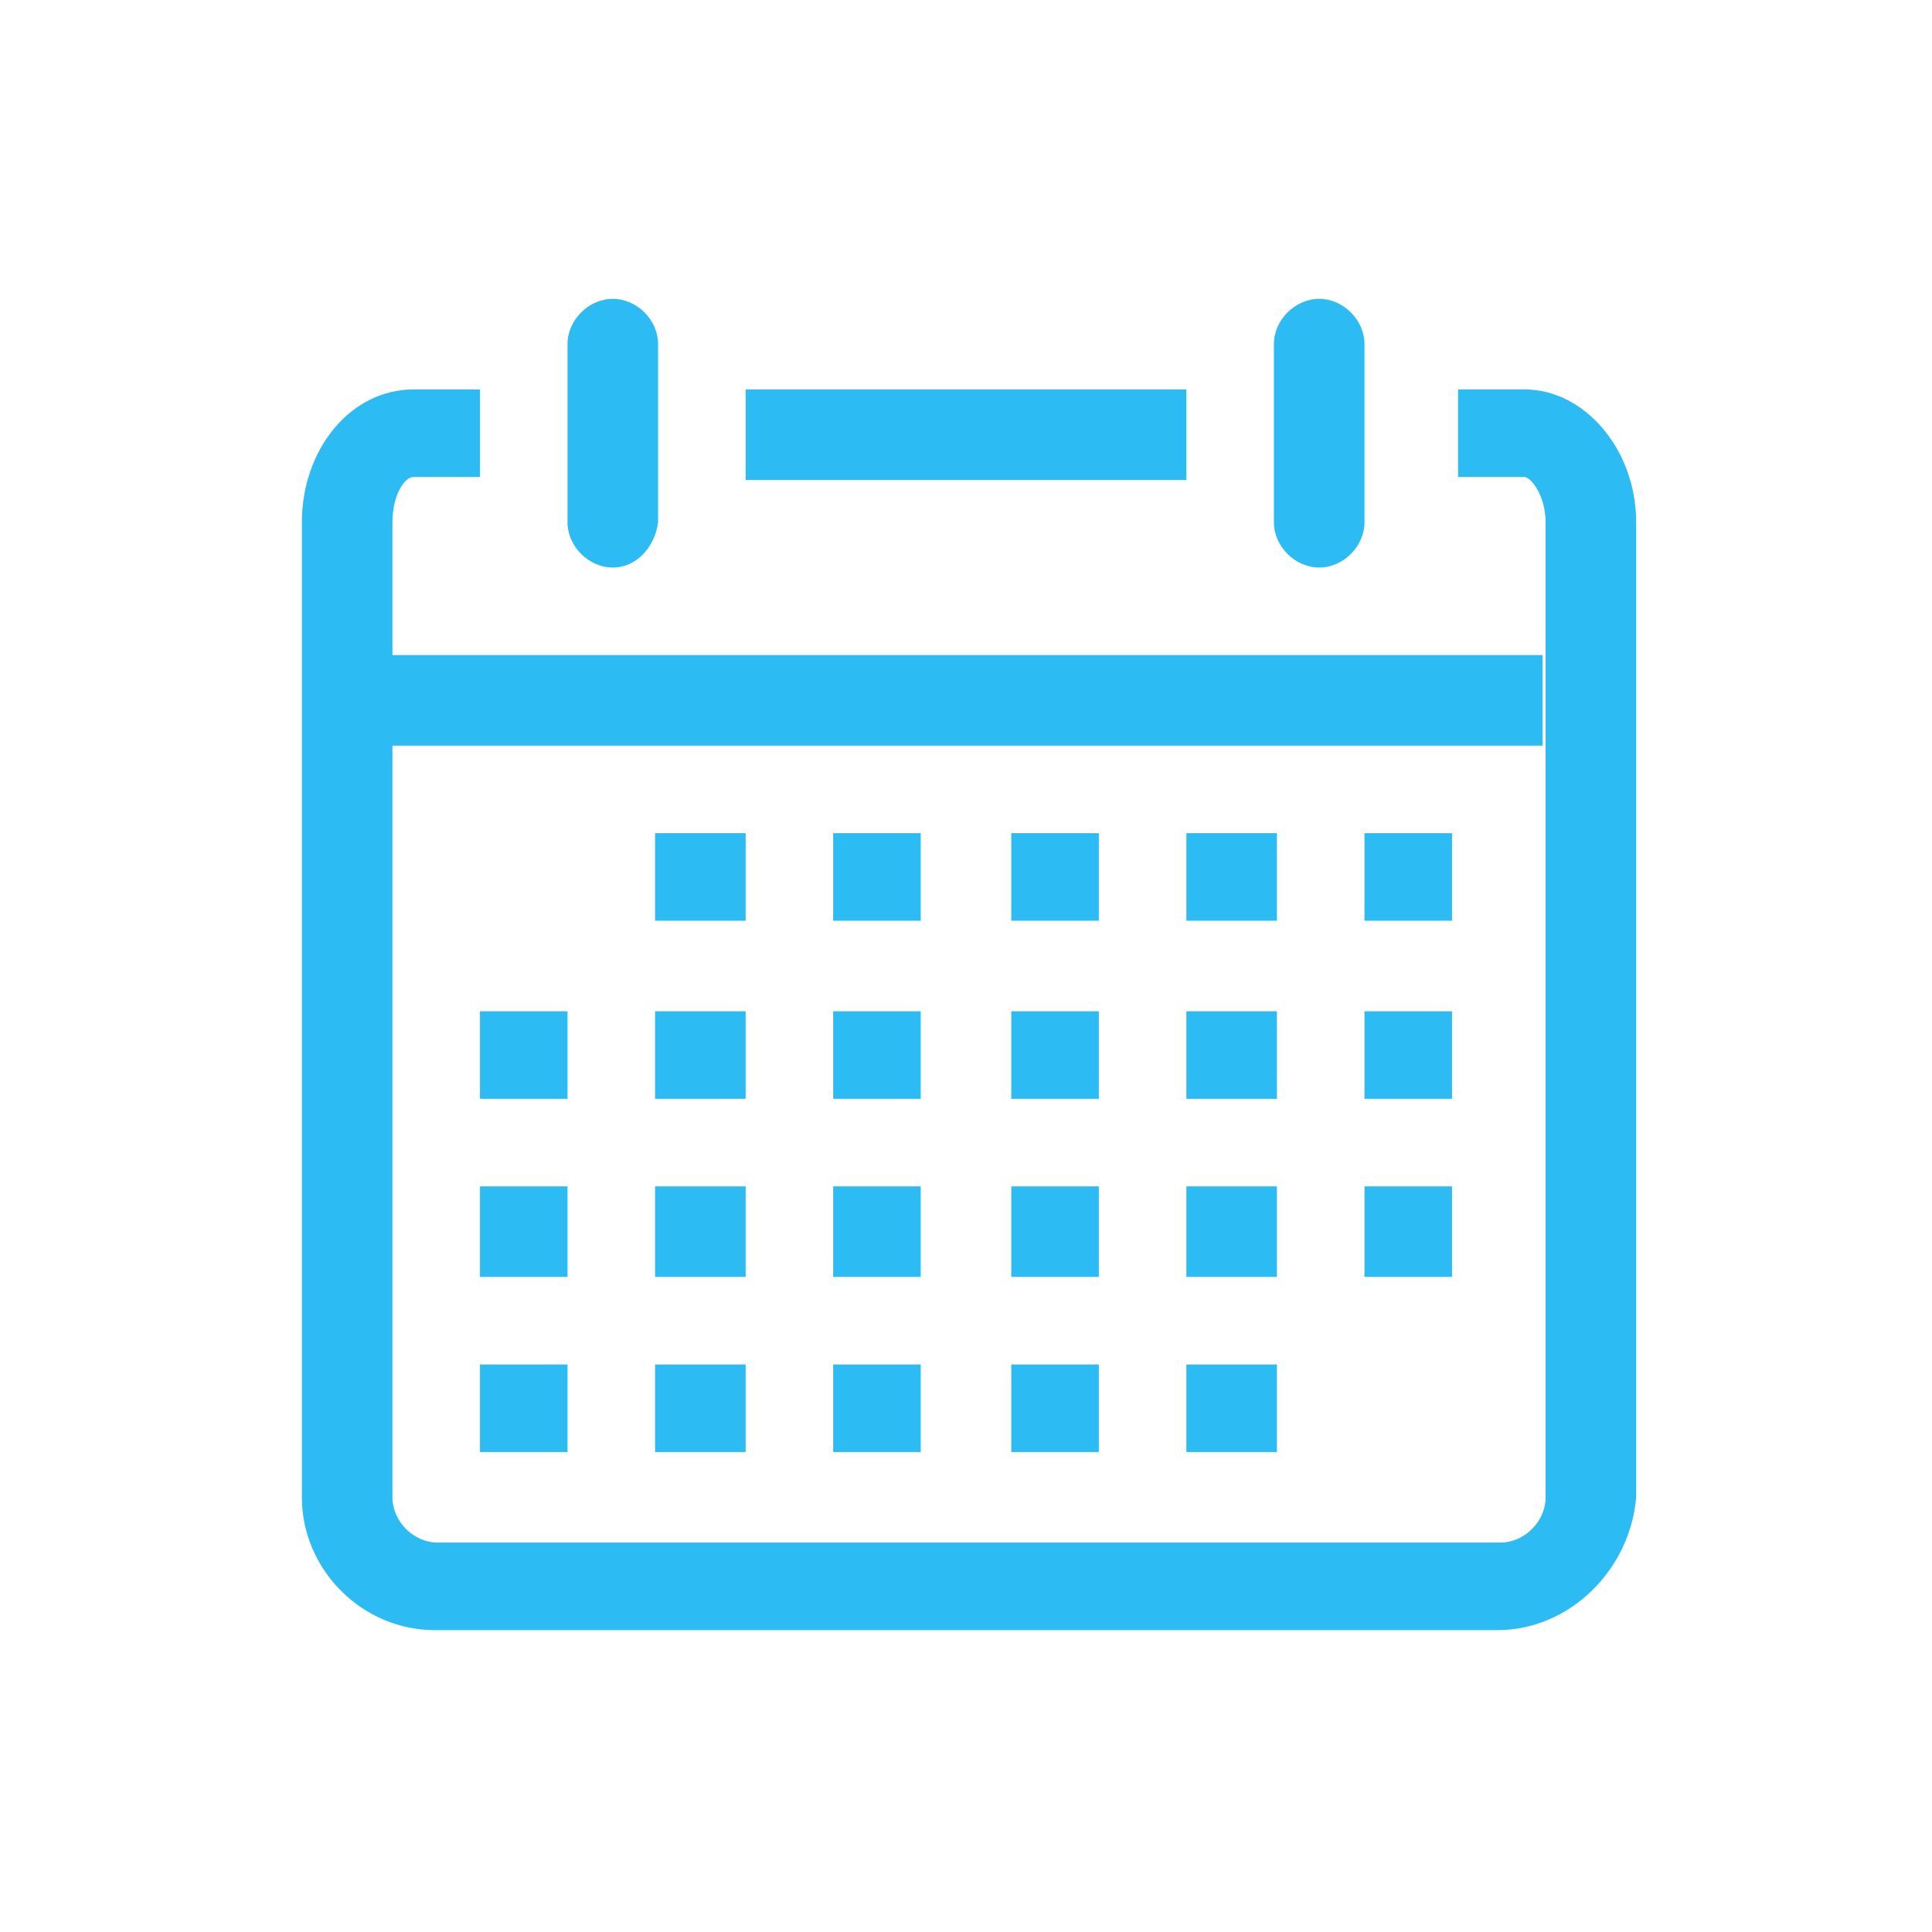
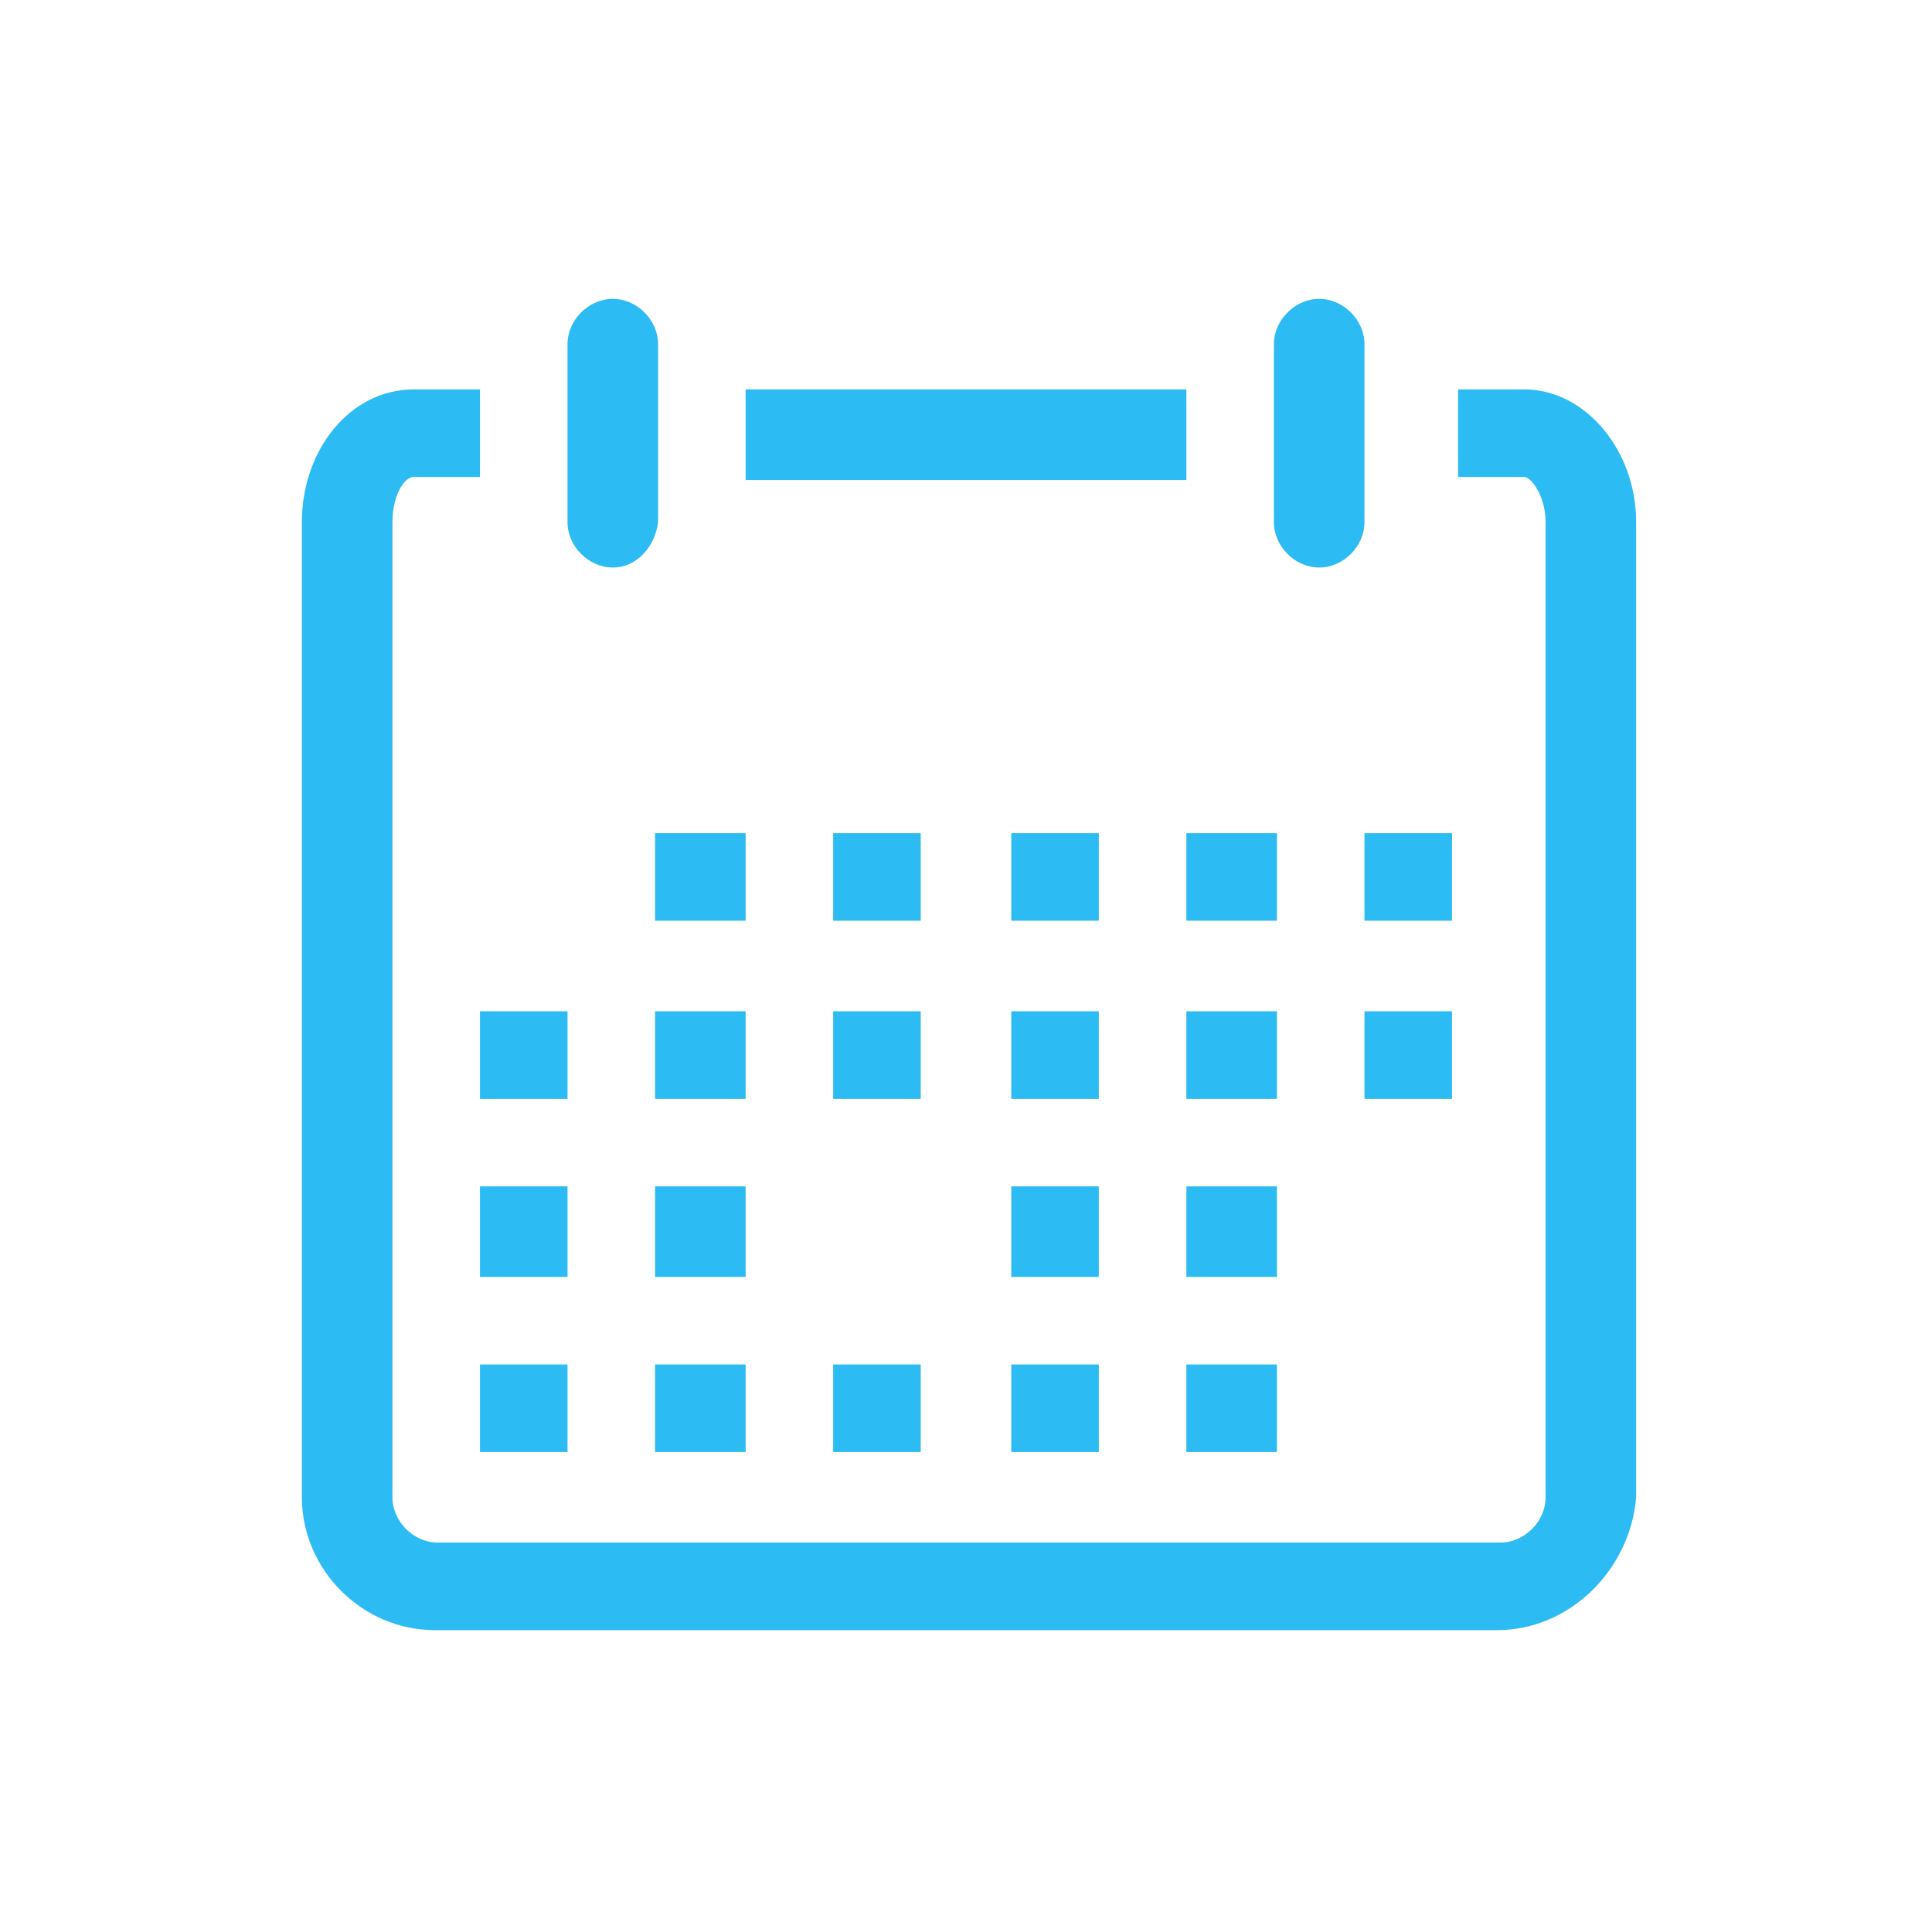
<svg xmlns="http://www.w3.org/2000/svg" id="Layer_1" style="enable-background:new 0 0 64 64;" version="1.1" viewBox="0 0 64 64" xml:space="preserve">
  <style type="text/css">
	.st0{fill:#134563;}
</style>
  <g>
    <g id="Icon-Calendar" transform="translate(30, 478)">
      <path d="M19.6-424h-35.2c-2.4,0-4.4-2-4.4-4.4v-32.3c0-2.4,1.6-4.4,3.7-4.4h2.2v2.9h-2.2     c-0.3,0-0.7,0.6-0.7,1.5v32.3c0,0.8,0.7,1.5,1.5,1.5h35.2c0.8,0,1.5-0.7,1.5-1.5v-32.3c0-0.9-0.5-1.5-0.7-1.5h-2.2v-2.9h2.2     c2,0,3.7,2,3.7,4.4v32.3C24-426,22-424,19.6-424" id="Fill-133" fill="#2cbbf2" opacity="1" original-fill="#134563" />
      <path d="M-9.7-459.2c-0.8,0-1.5-0.7-1.5-1.5v-5.9c0-0.8,0.7-1.5,1.5-1.5s1.5,0.7,1.5,1.5v5.9     C-8.3-459.9-8.9-459.2-9.7-459.2" id="Fill-134" fill="#2cbbf2" opacity="1" original-fill="#134563" />
      <path d="M13.7-459.2c-0.8,0-1.5-0.7-1.5-1.5v-5.9c0-0.8,0.7-1.5,1.5-1.5s1.5,0.7,1.5,1.5v5.9     C15.2-459.9,14.5-459.2,13.7-459.2" id="Fill-135" fill="#2cbbf2" opacity="1" original-fill="#134563" />
      <polygon id="Fill-136" points="-5.3,-465.1 9.3,-465.1 9.3,-462.1 -5.3,-462.1    " fill="#2cbbf2" opacity="1" original-fill="#134563" />
-       <polygon id="Fill-137" points="-17.1,-456.3 21.1,-456.3 21.1,-453.3 -17.1,-453.3    " fill="#2cbbf2" opacity="1" original-fill="#134563" />
      <polygon id="Fill-138" points="15.2,-450.4 18.1,-450.4 18.1,-447.5 15.2,-447.5    " fill="#2cbbf2" opacity="1" original-fill="#134563" />
      <polygon id="Fill-139" points="9.3,-450.4 12.3,-450.4 12.3,-447.5 9.3,-447.5    " fill="#2cbbf2" opacity="1" original-fill="#134563" />
      <polygon id="Fill-140" points="3.5,-450.4 6.4,-450.4 6.4,-447.5 3.5,-447.5    " fill="#2cbbf2" opacity="1" original-fill="#134563" />
      <polygon id="Fill-141" points="-2.4,-450.4 0.5,-450.4 0.5,-447.5 -2.4,-447.5    " fill="#2cbbf2" opacity="1" original-fill="#134563" />
      <polygon id="Fill-142" points="-8.3,-450.4 -5.3,-450.4 -5.3,-447.5 -8.3,-447.5    " fill="#2cbbf2" opacity="1" original-fill="#134563" />
      <polygon id="Fill-143" points="15.2,-444.5 18.1,-444.5 18.1,-441.6 15.2,-441.6    " fill="#2cbbf2" opacity="1" original-fill="#134563" />
      <polygon id="Fill-144" points="9.3,-444.5 12.3,-444.5 12.3,-441.6 9.3,-441.6    " fill="#2cbbf2" opacity="1" original-fill="#134563" />
      <polygon id="Fill-145" points="3.5,-444.5 6.4,-444.5 6.4,-441.6 3.5,-441.6    " fill="#2cbbf2" opacity="1" original-fill="#134563" />
      <polygon id="Fill-146" points="-2.4,-444.5 0.5,-444.5 0.5,-441.6 -2.4,-441.6    " fill="#2cbbf2" opacity="1" original-fill="#134563" />
      <polygon id="Fill-147" points="-8.3,-444.5 -5.3,-444.5 -5.3,-441.6 -8.3,-441.6    " fill="#2cbbf2" opacity="1" original-fill="#134563" />
      <polygon id="Fill-148" points="-14.1,-444.5 -11.2,-444.5 -11.2,-441.6 -14.1,-441.6    " fill="#2cbbf2" opacity="1" original-fill="#134563" />
-       <polygon id="Fill-149" points="15.2,-438.7 18.1,-438.7 18.1,-435.7 15.2,-435.7    " fill="#2cbbf2" opacity="1" original-fill="#134563" />
      <polygon id="Fill-150" points="9.3,-438.7 12.3,-438.7 12.3,-435.7 9.3,-435.7    " fill="#2cbbf2" opacity="1" original-fill="#134563" />
      <polygon id="Fill-151" points="3.5,-438.7 6.4,-438.7 6.4,-435.7 3.5,-435.7    " fill="#2cbbf2" opacity="1" original-fill="#134563" />
-       <polygon id="Fill-152" points="-2.4,-438.7 0.5,-438.7 0.5,-435.7 -2.4,-435.7    " fill="#2cbbf2" opacity="1" original-fill="#134563" />
      <polygon id="Fill-153" points="-8.3,-438.7 -5.3,-438.7 -5.3,-435.7 -8.3,-435.7    " fill="#2cbbf2" opacity="1" original-fill="#134563" />
      <polygon id="Fill-154" points="-14.1,-438.7 -11.2,-438.7 -11.2,-435.7 -14.1,-435.7    " fill="#2cbbf2" opacity="1" original-fill="#134563" />
      <polygon id="Fill-155" points="9.3,-432.8 12.3,-432.8 12.3,-429.9 9.3,-429.9    " fill="#2cbbf2" opacity="1" original-fill="#134563" />
      <polygon id="Fill-156" points="3.5,-432.8 6.4,-432.8 6.4,-429.9 3.5,-429.9    " fill="#2cbbf2" opacity="1" original-fill="#134563" />
      <polygon id="Fill-157" points="-2.4,-432.8 0.5,-432.8 0.5,-429.9 -2.4,-429.9    " fill="#2cbbf2" opacity="1" original-fill="#134563" />
      <polygon id="Fill-158" points="-8.3,-432.8 -5.3,-432.8 -5.3,-429.9 -8.3,-429.9    " fill="#2cbbf2" opacity="1" original-fill="#134563" />
      <polygon id="Fill-159" points="-14.1,-432.8 -11.2,-432.8 -11.2,-429.9 -14.1,-429.9    " fill="#2cbbf2" opacity="1" original-fill="#134563" />
    </g>
  </g>
</svg>